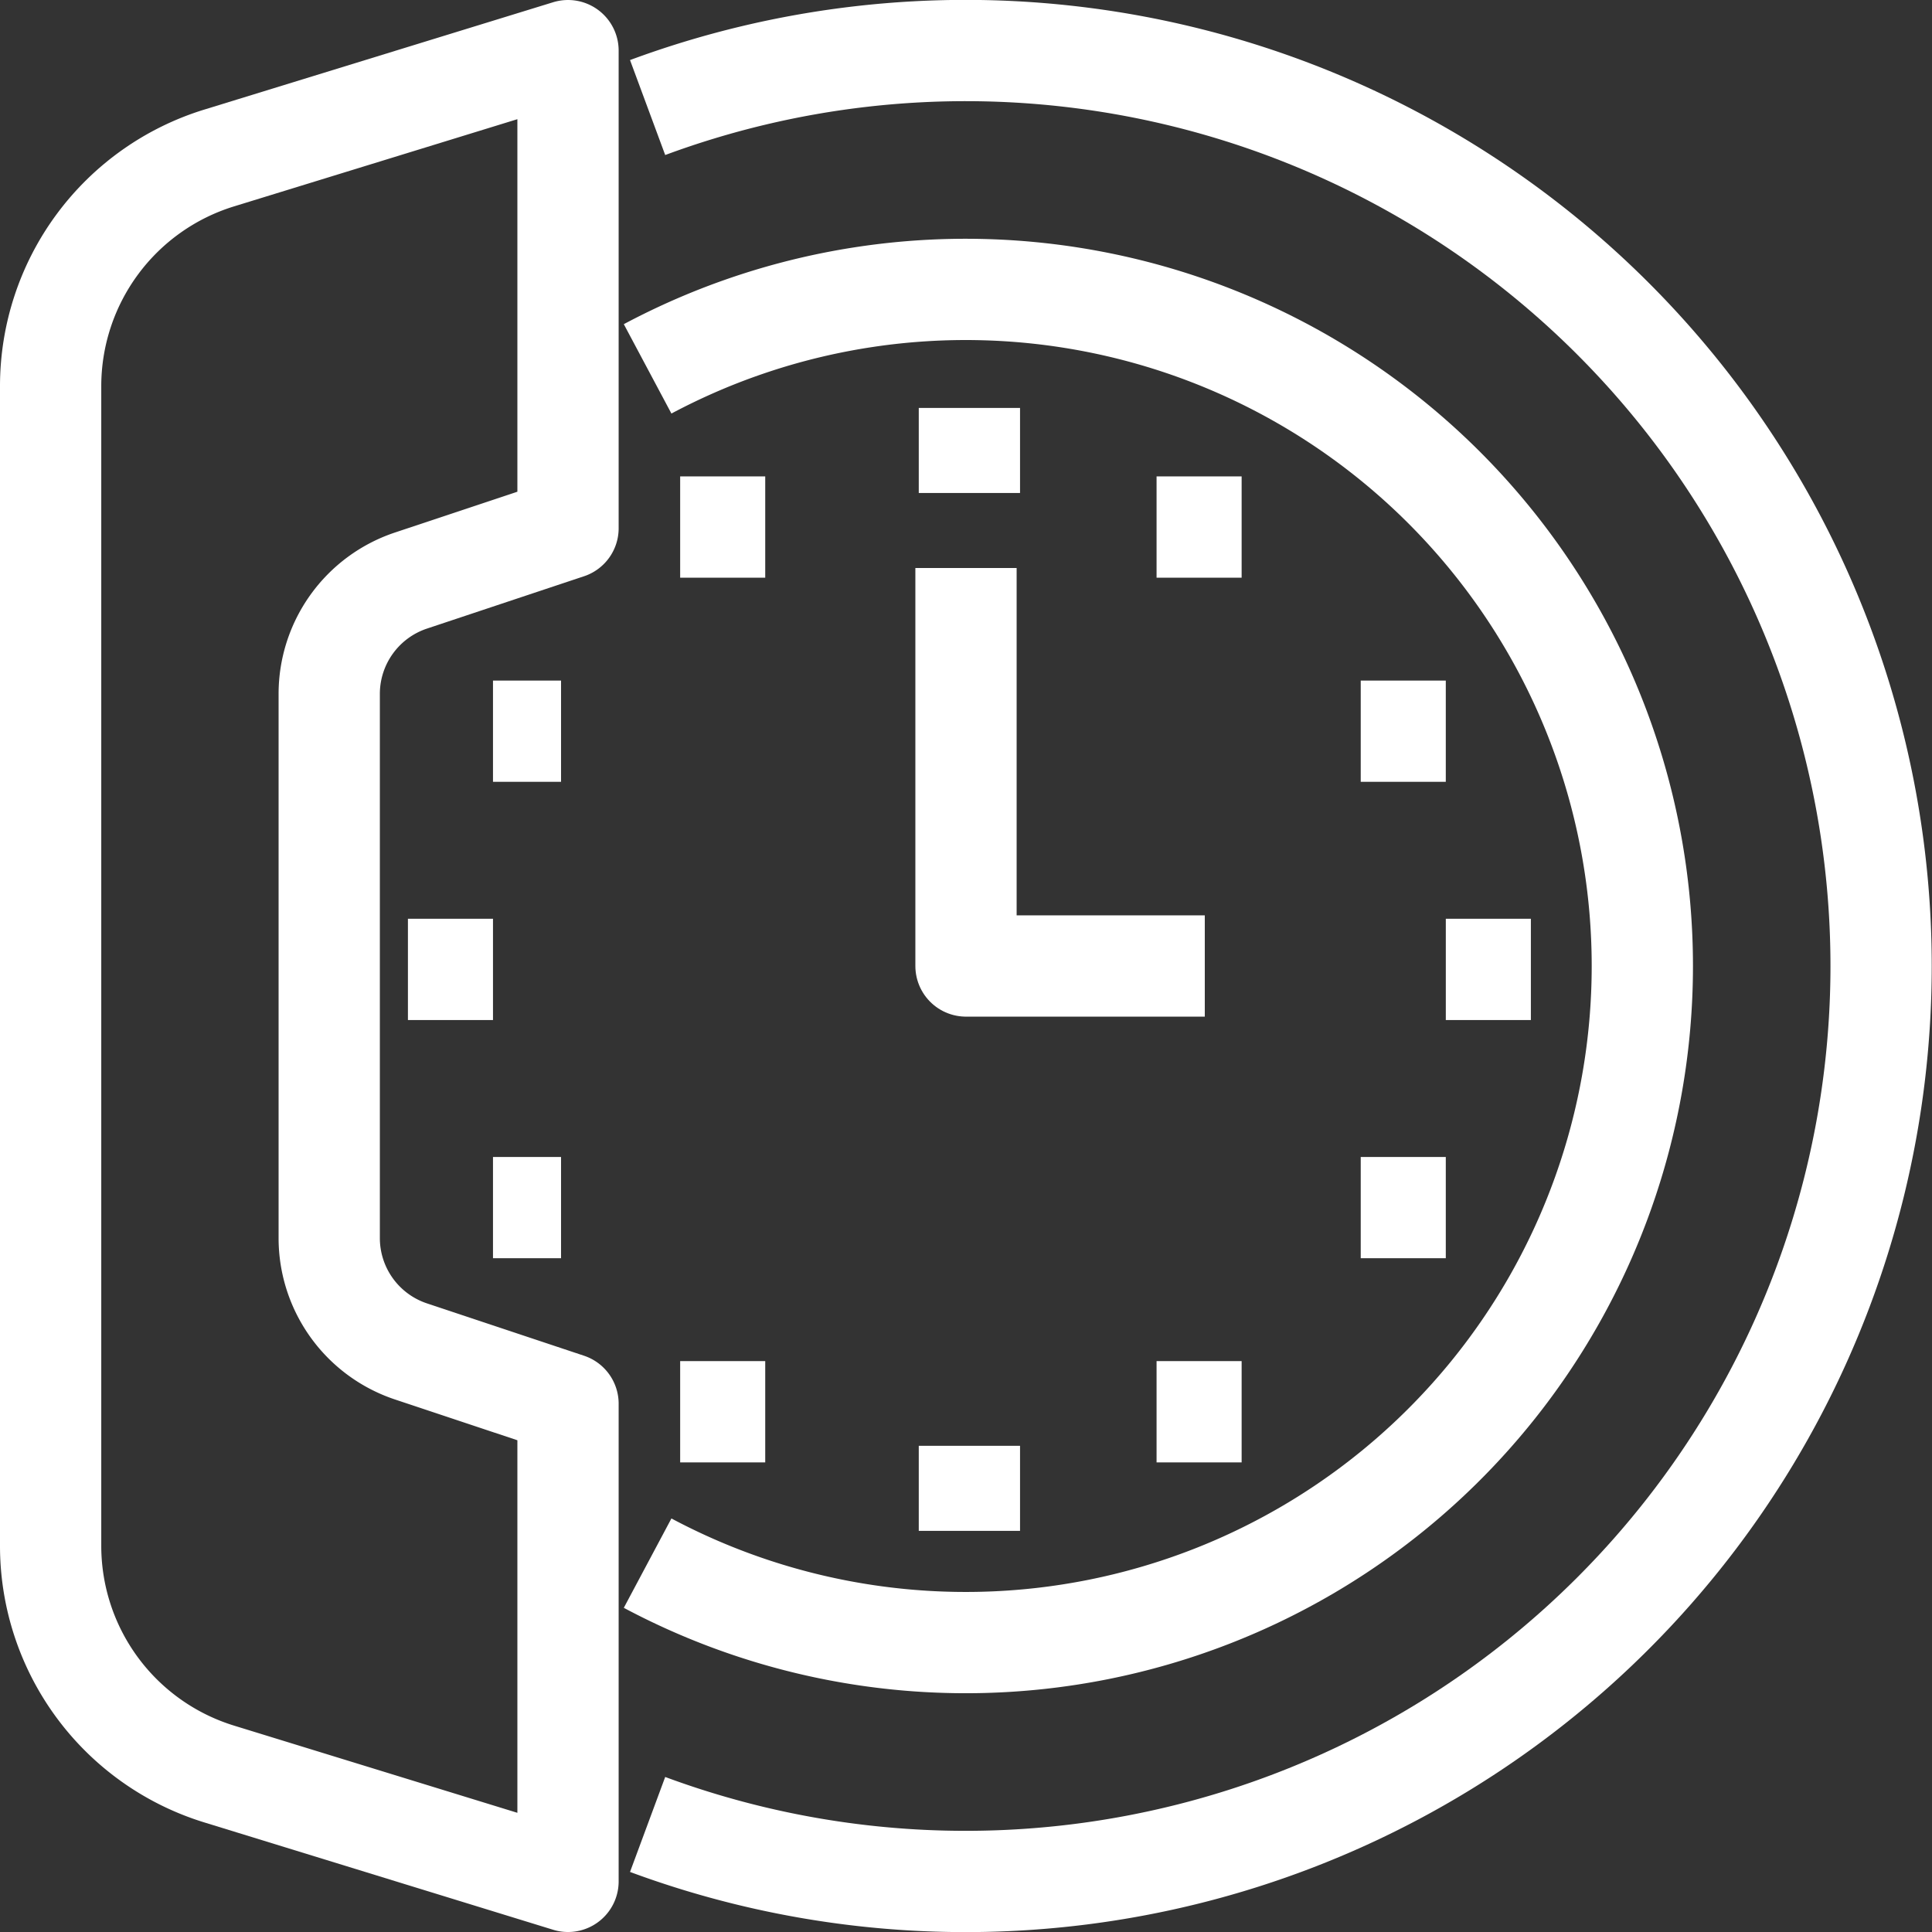
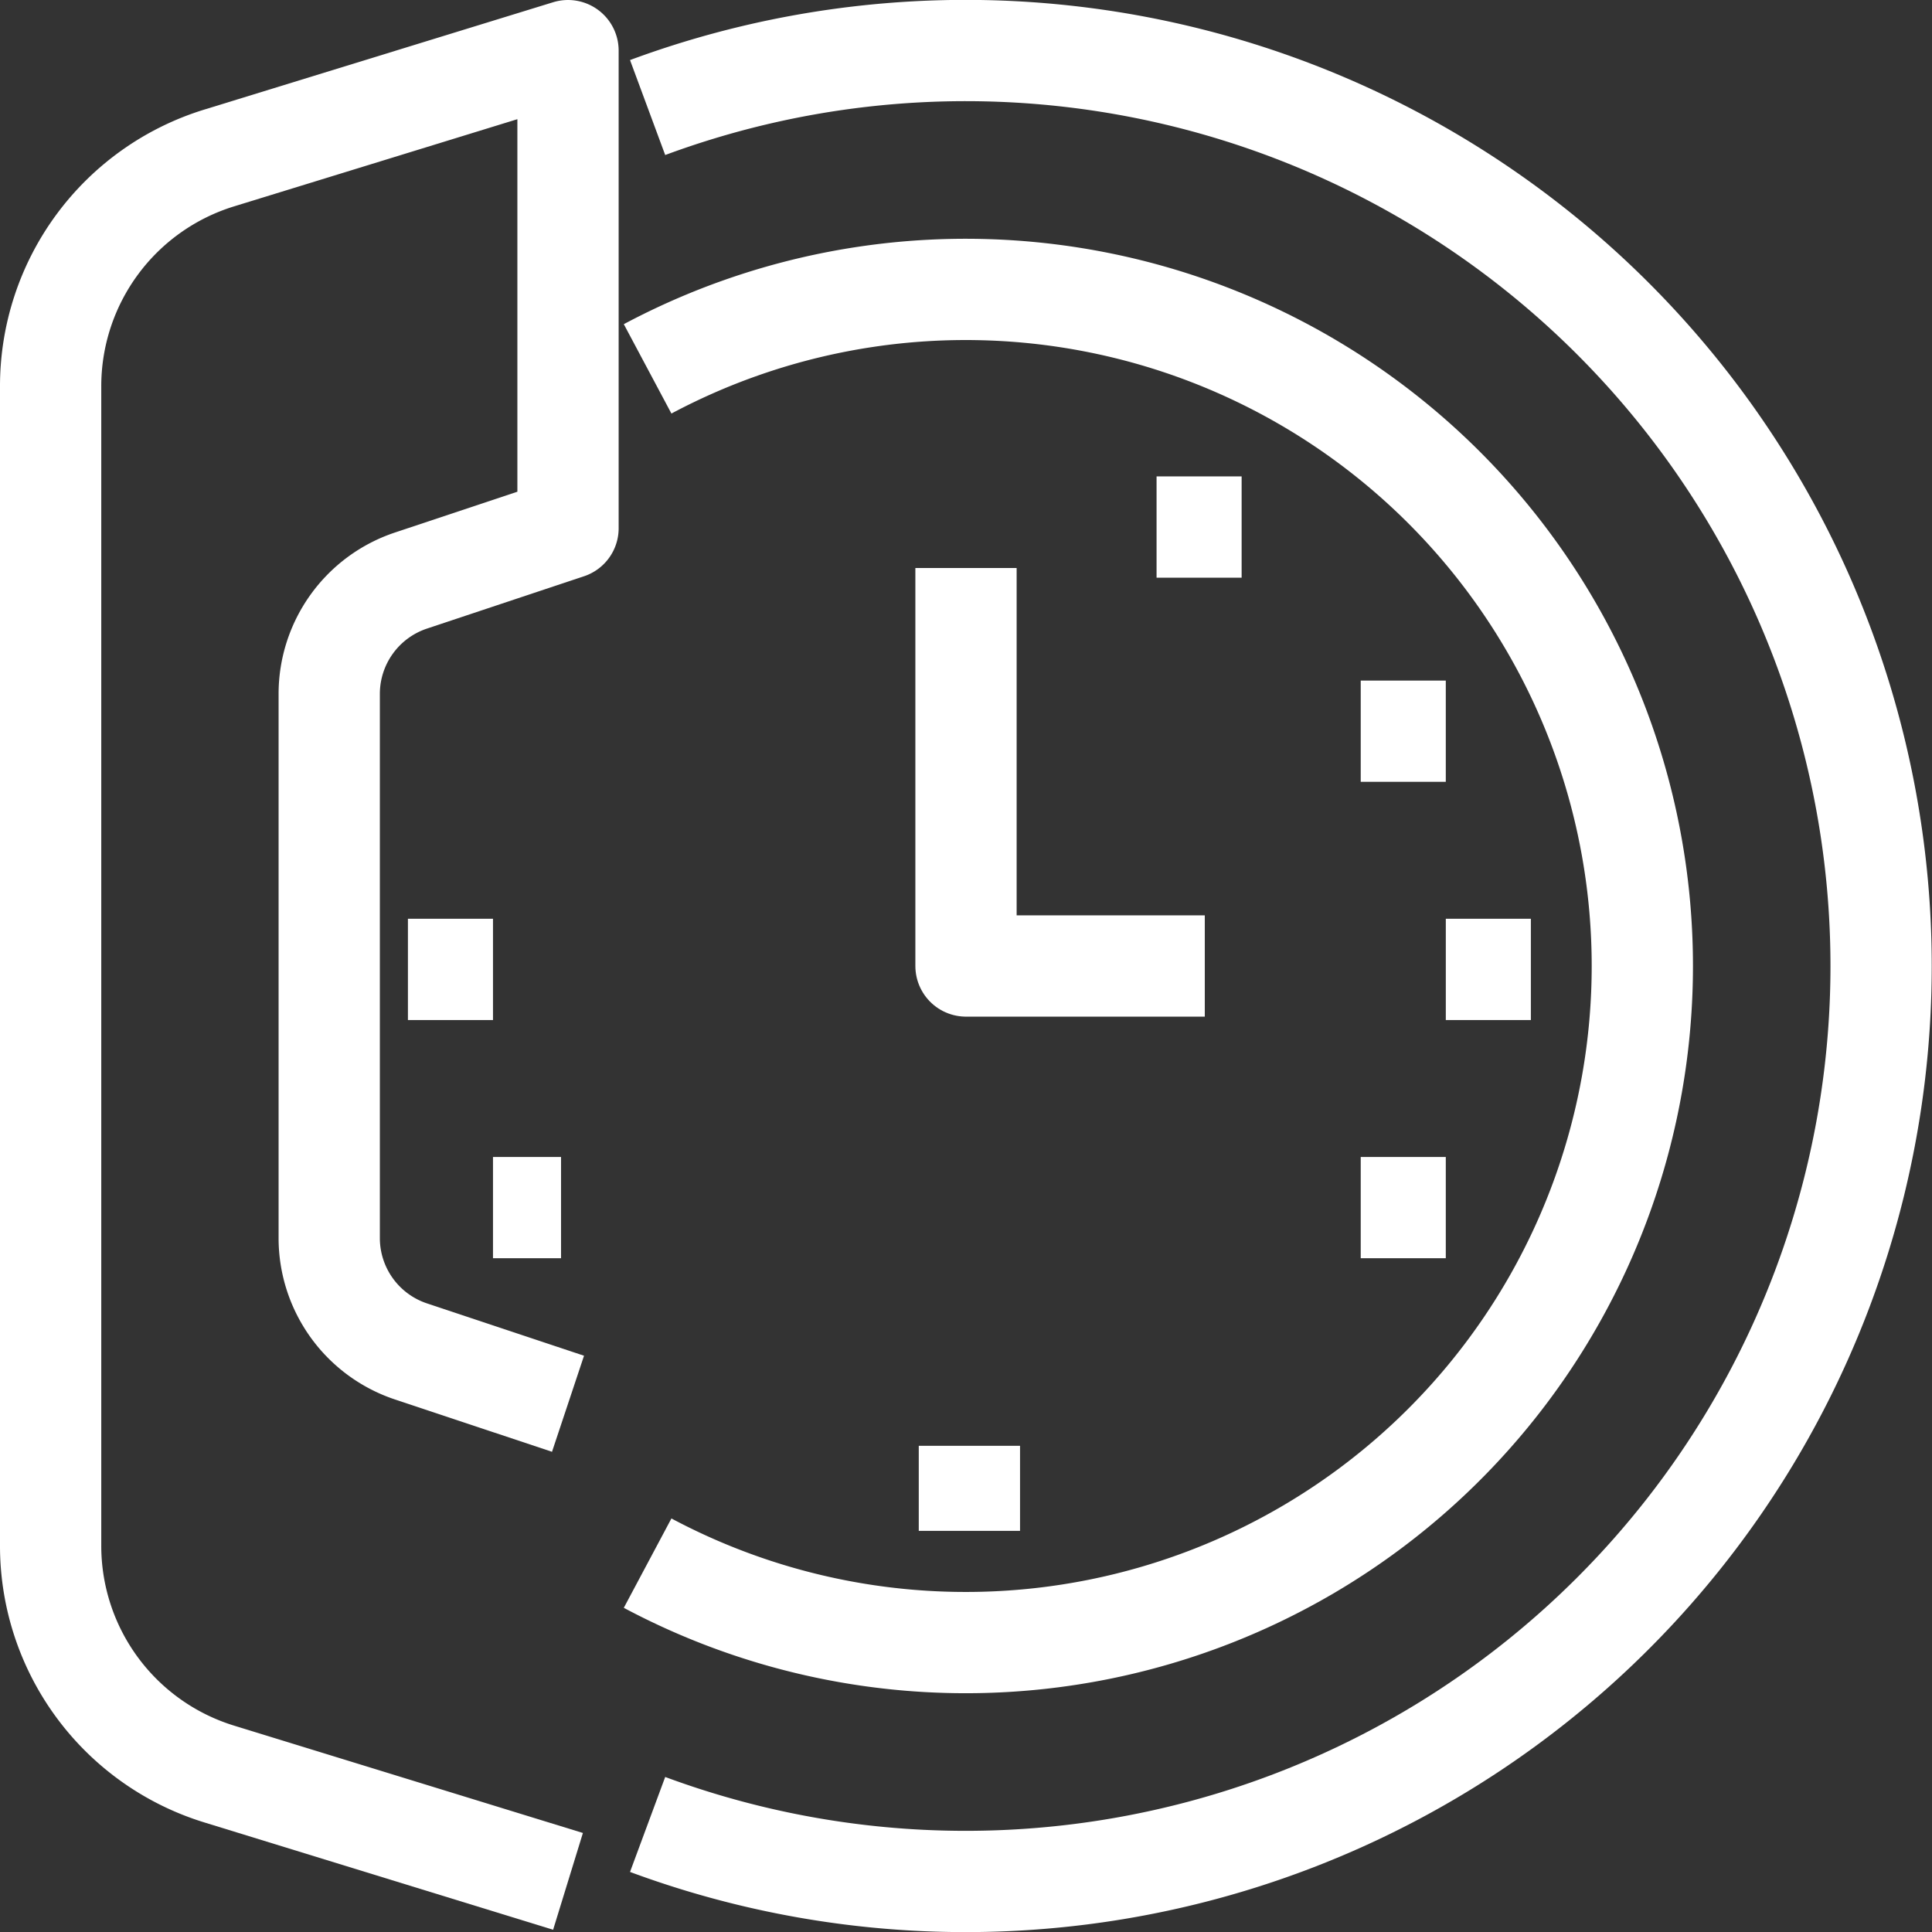
<svg xmlns="http://www.w3.org/2000/svg" width="95.39" height="95.39" viewBox="0 0 95.39 95.39">
  <rect x="0" y="0" width="95.39" height="95.39" fill="#333333" stroke="none" />
  <g transform="translate(-33 -125)">
-     <path d="M61.045,217.89l-17.223-5.3A11.788,11.788,0,0,1,35.5,201.321V144.069A11.788,11.788,0,0,1,43.822,132.8l17.223-5.3v23.58l-7.76,2.586a5.9,5.9,0,0,0-4.03,5.592v26.873a5.9,5.9,0,0,0,4.03,5.592l7.76,2.586Z" transform="translate(0 0)" fill="none" stroke="#fff" stroke-linejoin="round" stroke-width="5" />
+     <path d="M61.045,217.89l-17.223-5.3A11.788,11.788,0,0,1,35.5,201.321V144.069A11.788,11.788,0,0,1,43.822,132.8l17.223-5.3v23.58l-7.76,2.586a5.9,5.9,0,0,0-4.03,5.592v26.873a5.9,5.9,0,0,0,4.03,5.592l7.76,2.586" transform="translate(0 0)" fill="none" stroke="#fff" stroke-linejoin="round" stroke-width="5" />
    <path d="M50.5,130.31a45.2,45.2,0,1,1,0,84.77" transform="translate(14.475 0)" fill="none" stroke="#fff" stroke-linejoin="round" stroke-width="5" />
    <path d="M50.5,137.422a33.406,33.406,0,1,1,0,58.966" transform="translate(14.475 5.79)" fill="none" stroke="#fff" stroke-linejoin="round" stroke-width="5" />
-     <line y2="4.2" transform="translate(80.863 145.141)" fill="none" stroke="#fff" stroke-linejoin="round" stroke-width="5" />
    <line y2="4.2" transform="translate(80.863 196.385)" fill="none" stroke="#fff" stroke-linejoin="round" stroke-width="5" />
    <line x1="4.2" transform="translate(104.385 172.863)" fill="none" stroke="#fff" stroke-linejoin="round" stroke-width="5" />
    <line x1="4.2" transform="translate(100.184 161.102)" fill="none" stroke="#fff" stroke-linejoin="round" stroke-width="5" />
    <line x1="4.2" transform="translate(100.184 184.624)" fill="none" stroke="#fff" stroke-linejoin="round" stroke-width="5" />
-     <line x1="3.36" transform="translate(57.341 161.102)" fill="none" stroke="#fff" stroke-linejoin="round" stroke-width="5" />
    <line x1="3.36" transform="translate(57.341 184.624)" fill="none" stroke="#fff" stroke-linejoin="round" stroke-width="5" />
    <line x1="4.2" transform="translate(90.104 151.022)" fill="none" stroke="#fff" stroke-linejoin="round" stroke-width="5" />
-     <line x1="4.2" transform="translate(90.104 194.704)" fill="none" stroke="#fff" stroke-linejoin="round" stroke-width="5" />
-     <line x1="4.2" transform="translate(66.582 151.022)" fill="none" stroke="#fff" stroke-linejoin="round" stroke-width="5" />
-     <line x1="4.2" transform="translate(66.582 194.704)" fill="none" stroke="#fff" stroke-linejoin="round" stroke-width="5" />
    <line x1="4.2" transform="translate(53.141 172.863)" fill="none" stroke="#fff" stroke-linejoin="round" stroke-width="5" />
    <path d="M58.5,140.5v19.65H70.29" transform="translate(22.195 12.545)" fill="none" stroke="#fff" stroke-linejoin="round" stroke-width="5" />
  </g>
</svg>